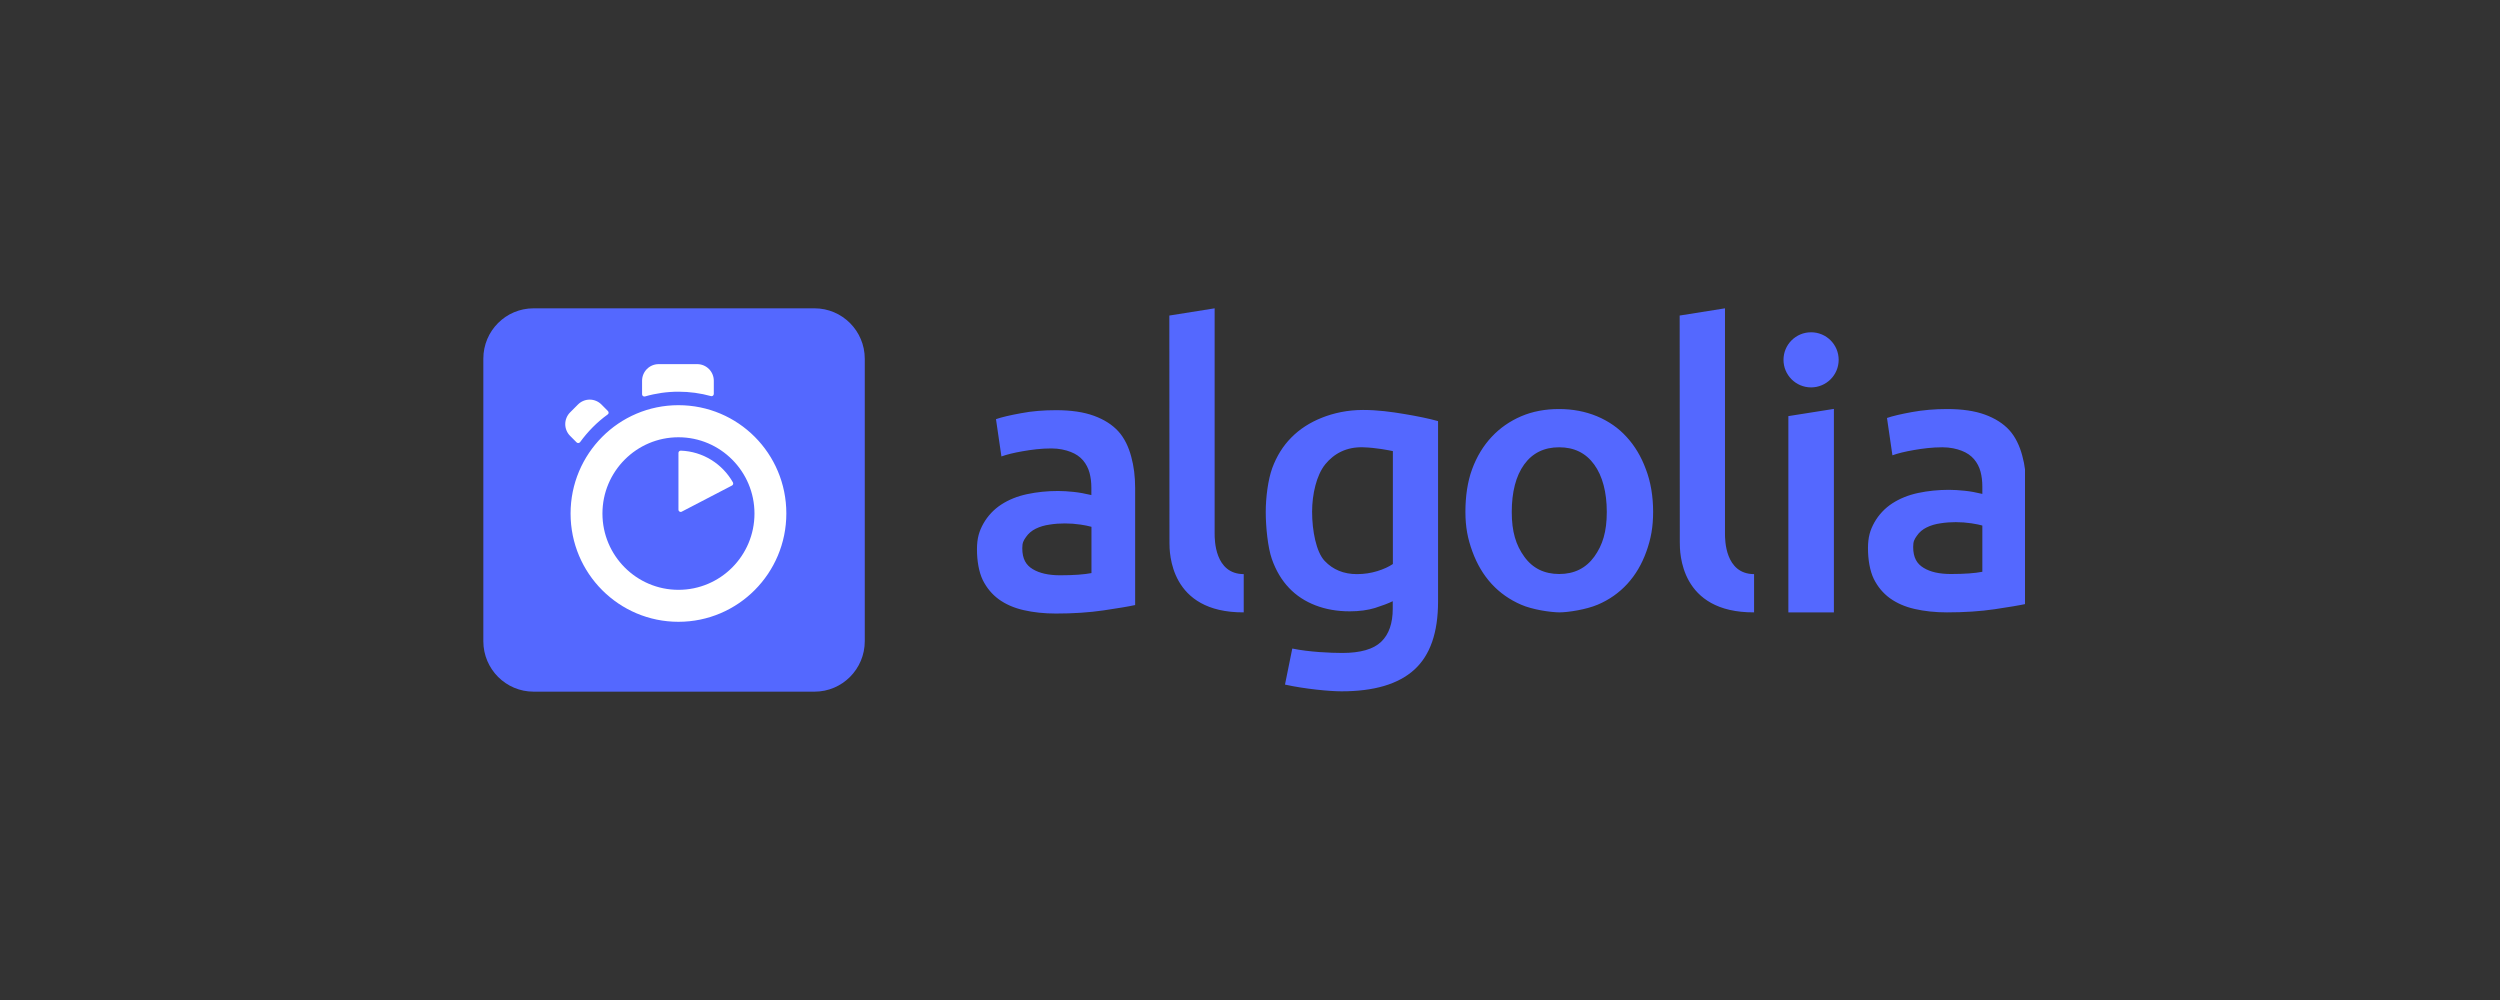
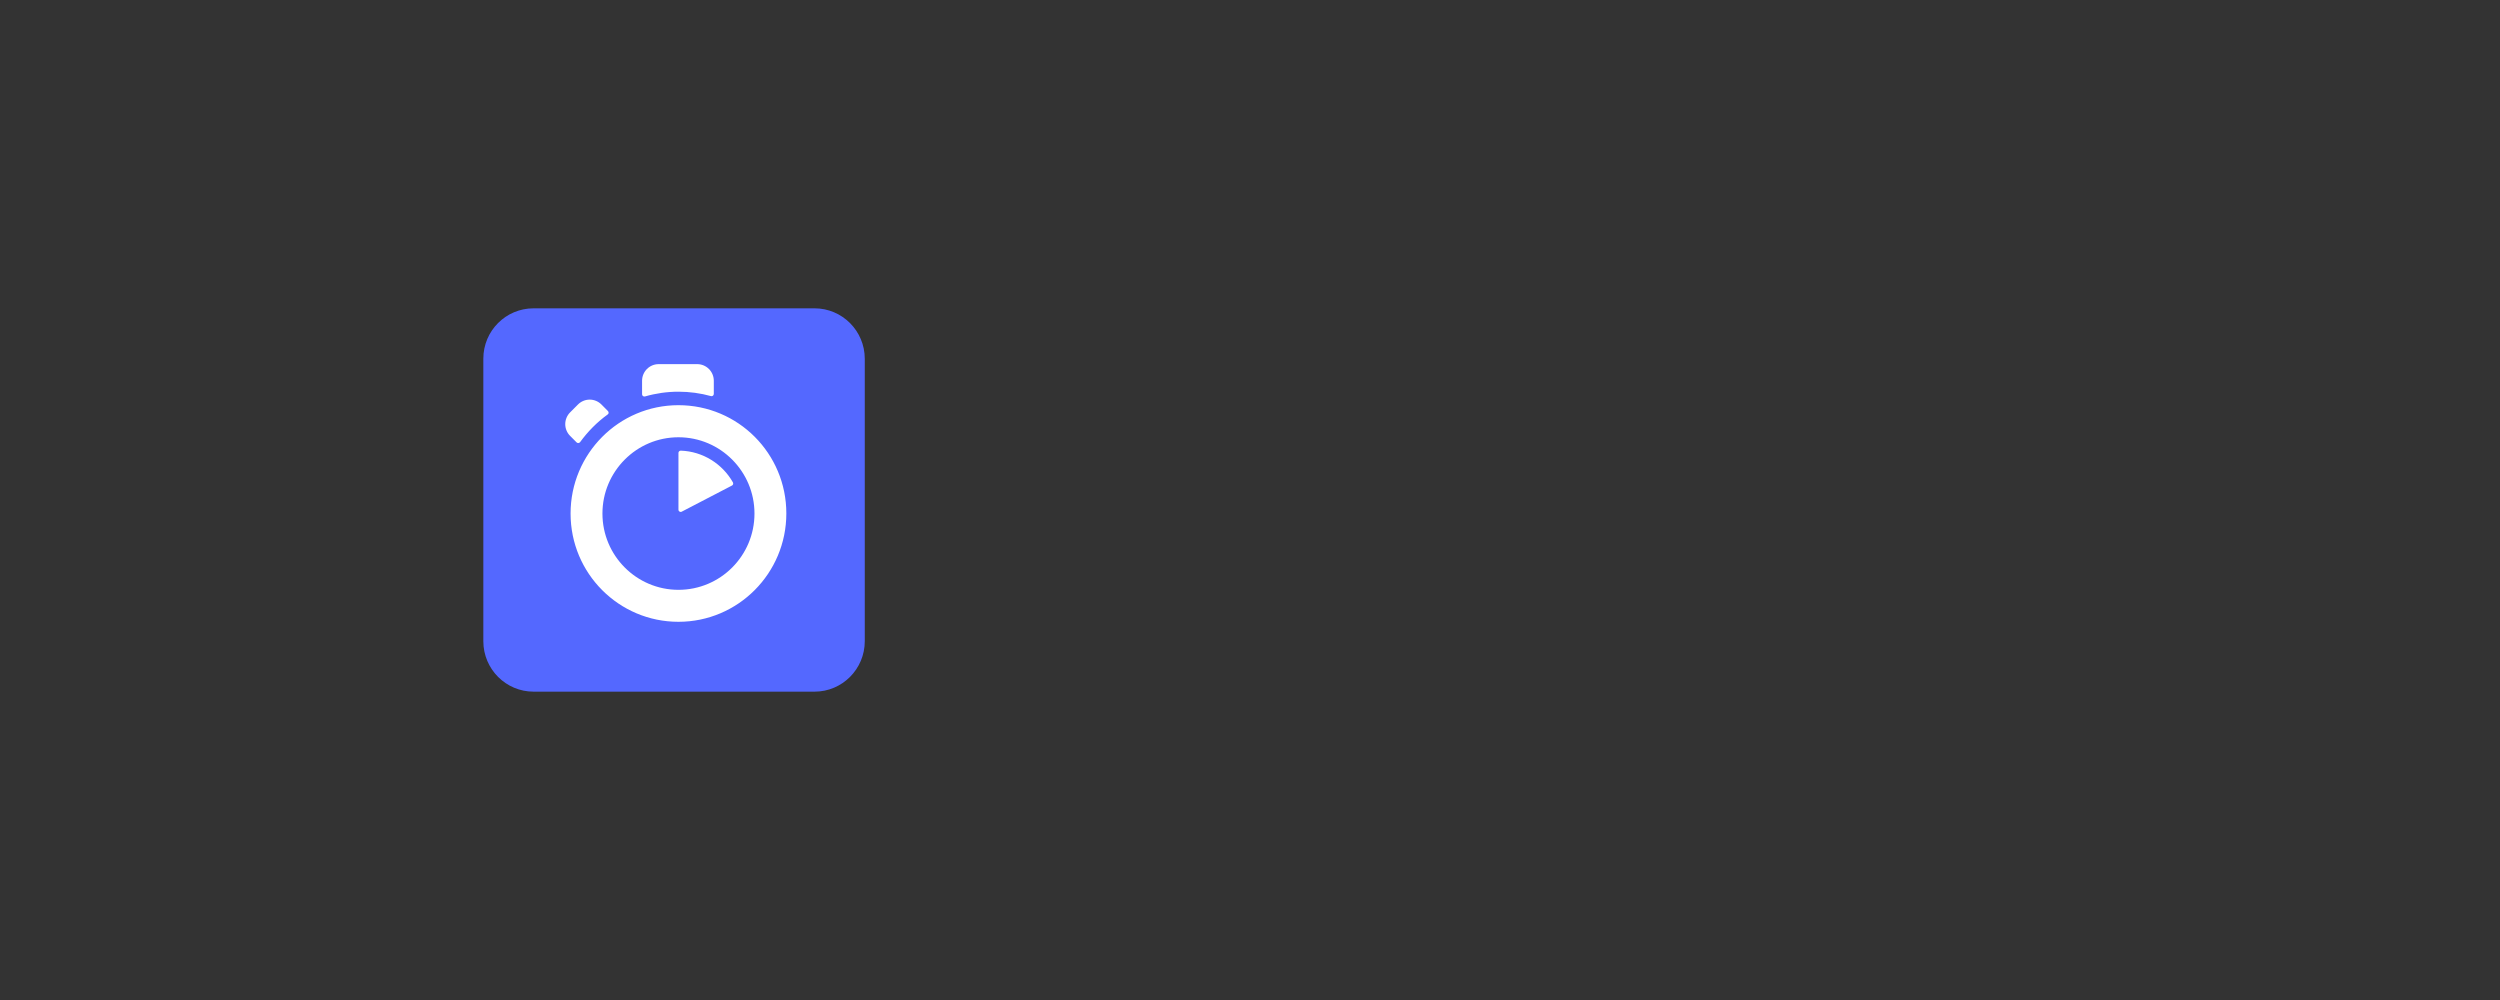
<svg xmlns="http://www.w3.org/2000/svg" width="300" height="120" viewBox="0 0 300 120" fill="none">
  <rect x="0" y="0" width="300" height="120" fill="#333333" stroke="none" />
  <g clip-path="url(#clip0)">
    <path fill-rule="evenodd" clip-rule="evenodd" d="M64.027 36.999H97.746C101.065 36.999 103.773 39.707 103.773 43.056V76.944C103.773 80.279 101.079 82.999 97.746 82.999H64.027C60.708 82.999 58 80.293 58 76.944V43.04C58 39.707 60.693 36.999 64.027 36.999Z" fill="#5468FF" />
    <path fill-rule="evenodd" clip-rule="evenodd" d="M85.656 47.269V45.691C85.656 45.162 85.446 44.654 85.073 44.28C84.701 43.906 84.195 43.696 83.669 43.696H79.036C78.51 43.696 78.004 43.906 77.632 44.28C77.259 44.654 77.049 45.162 77.049 45.691V47.311C77.049 47.491 77.215 47.617 77.396 47.575C78.707 47.195 80.064 47.003 81.428 47.004C82.75 47.004 84.058 47.184 85.323 47.533C85.49 47.575 85.656 47.451 85.656 47.269V47.269ZM72.96 49.333L72.169 48.537C71.984 48.352 71.765 48.205 71.524 48.105C71.283 48.004 71.025 47.953 70.764 47.953C70.503 47.953 70.245 48.004 70.004 48.105C69.763 48.205 69.544 48.352 69.36 48.537L68.414 49.486C68.229 49.671 68.082 49.891 67.982 50.133C67.882 50.375 67.83 50.634 67.83 50.896C67.83 51.158 67.882 51.418 67.982 51.66C68.082 51.901 68.229 52.121 68.414 52.306L69.192 53.088C69.318 53.212 69.499 53.184 69.609 53.059C70.069 52.425 70.575 51.828 71.126 51.273C71.681 50.713 72.28 50.2 72.918 49.739C73.057 49.655 73.071 49.46 72.96 49.333L72.96 49.333ZM81.415 54.341V61.165C81.415 61.36 81.625 61.5 81.804 61.402L87.841 58.263C87.978 58.194 88.02 58.025 87.951 57.887C86.7 55.681 84.377 54.175 81.694 54.077C81.554 54.077 81.415 54.188 81.415 54.341V54.341ZM81.415 70.779C76.382 70.779 72.293 66.675 72.293 61.625C72.293 56.574 76.382 52.472 81.415 52.472C86.45 52.472 90.537 56.574 90.537 61.625C90.537 66.675 86.463 70.779 81.415 70.779H81.415ZM81.415 48.622C74.266 48.622 68.469 54.441 68.469 61.625C68.469 68.81 74.266 74.616 81.415 74.616C88.563 74.616 94.361 68.797 94.361 61.611C94.361 54.426 88.576 48.622 81.415 48.622" fill="white" />
-     <path fill-rule="evenodd" clip-rule="evenodd" d="M149.247 73.485C140.335 73.527 140.335 66.257 140.335 65.099L140.32 37.865L145.757 36.999V64.066C145.757 64.724 145.757 68.881 149.247 68.894V73.485V73.485ZM127.208 69.034C128.876 69.034 130.114 68.936 130.976 68.77V63.217C130.546 63.102 130.109 63.013 129.668 62.951C129.042 62.857 128.41 62.811 127.778 62.811C127.179 62.811 126.567 62.853 125.957 62.951C125.344 63.035 124.787 63.202 124.301 63.439C123.815 63.677 123.41 64.013 123.119 64.444C122.813 64.877 122.674 65.128 122.674 65.784C122.674 67.066 123.119 67.808 123.925 68.294C124.732 68.783 125.83 69.034 127.208 69.034V69.034ZM126.735 49.222C128.527 49.222 130.044 49.446 131.268 49.892C132.49 50.339 133.478 50.966 134.201 51.761C134.939 52.57 135.439 53.645 135.744 54.789C136.064 55.934 136.217 57.189 136.217 58.569V72.607C135.384 72.787 134.117 72.996 132.422 73.247C130.726 73.498 128.821 73.625 126.706 73.625C125.302 73.625 124.009 73.485 122.855 73.22C121.686 72.956 120.7 72.522 119.865 71.923C119.045 71.323 118.405 70.554 117.933 69.607C117.473 68.657 117.236 67.319 117.236 65.923C117.236 64.584 117.5 63.733 118.017 62.811C118.543 61.891 119.253 61.138 120.143 60.551C121.047 59.965 122.075 59.547 123.258 59.296C124.44 59.044 125.678 58.918 126.956 58.918C127.555 58.918 128.18 58.96 128.848 59.029C129.502 59.1 130.212 59.227 130.963 59.407V58.514C130.963 57.887 130.892 57.287 130.74 56.729C130.593 56.179 130.327 55.669 129.96 55.236C129.584 54.803 129.099 54.468 128.487 54.232C127.875 53.994 127.095 53.812 126.164 53.812C124.913 53.812 123.773 53.965 122.729 54.147C121.686 54.328 120.824 54.538 120.17 54.774L119.517 50.297C120.199 50.059 121.213 49.822 122.522 49.586C123.828 49.333 125.234 49.222 126.734 49.222H126.735ZM234.115 68.881C235.784 68.881 237.019 68.783 237.881 68.614V63.064C237.576 62.979 237.145 62.882 236.575 62.797C235.949 62.704 235.316 62.657 234.683 62.657C234.086 62.657 233.474 62.7 232.861 62.797C232.251 62.882 231.694 63.048 231.208 63.286C230.72 63.524 230.317 63.859 230.026 64.29C229.719 64.724 229.581 64.975 229.581 65.63C229.581 66.912 230.026 67.654 230.832 68.141C231.652 68.643 232.737 68.881 234.115 68.881V68.881ZM233.655 49.084C235.447 49.084 236.964 49.306 238.189 49.752C239.411 50.199 240.399 50.826 241.122 51.621C241.844 52.417 242.359 53.505 242.664 54.65C242.985 55.794 243.137 57.049 243.137 58.431V72.467C242.304 72.647 241.038 72.856 239.342 73.109C237.647 73.36 235.741 73.485 233.626 73.485C232.222 73.485 230.929 73.345 229.776 73.08C228.607 72.816 227.621 72.383 226.785 71.783C225.965 71.183 225.326 70.414 224.853 69.467C224.394 68.519 224.157 67.179 224.157 65.784C224.157 64.444 224.422 63.593 224.937 62.671C225.464 61.751 226.173 60.998 227.064 60.411C227.968 59.827 228.996 59.407 230.178 59.156C231.361 58.905 232.598 58.78 233.878 58.78C234.475 58.78 235.1 58.822 235.768 58.891C236.435 58.96 237.132 59.087 237.881 59.269V58.376C237.881 57.747 237.812 57.147 237.66 56.589C237.514 56.039 237.247 55.529 236.88 55.096C236.504 54.663 236.02 54.328 235.408 54.092C234.795 53.854 234.016 53.674 233.085 53.674C231.834 53.674 230.693 53.827 229.65 54.008C228.607 54.19 227.744 54.398 227.09 54.636L226.438 50.157C227.119 49.919 228.134 49.684 229.442 49.446C230.748 49.208 232.152 49.084 233.655 49.084V49.084ZM217.329 46.488C219.151 46.488 220.64 45.009 220.64 43.18C220.64 41.354 219.166 39.874 217.329 39.874C215.494 39.874 214.02 41.354 214.02 43.18C214.02 45.009 215.508 46.488 217.329 46.488H217.329ZM220.068 73.485H214.604V49.933L220.068 49.068V73.485ZM210.488 73.485C201.576 73.527 201.576 66.257 201.576 65.099L201.56 37.865L206.998 36.999V64.066C206.998 64.724 206.998 68.881 210.488 68.894V73.485V73.485ZM192.814 61.431C192.814 59.071 192.299 57.105 191.298 55.738C190.296 54.356 188.893 53.674 187.098 53.674C185.305 53.674 183.899 54.356 182.9 55.738C181.899 57.118 181.411 59.071 181.411 61.431C181.411 63.817 181.912 65.419 182.914 66.801C183.915 68.197 185.319 68.881 187.113 68.881C188.906 68.881 190.312 68.183 191.313 66.801C192.314 65.406 192.814 63.817 192.814 61.431V61.431ZM198.375 61.417C198.375 63.259 198.112 64.653 197.569 66.174C197.027 67.694 196.262 68.992 195.276 70.067C194.288 71.141 193.106 71.978 191.715 72.565C190.325 73.149 188.183 73.485 187.113 73.485C186.041 73.471 183.915 73.165 182.538 72.565C181.16 71.965 179.978 71.141 178.992 70.067C178.004 68.992 177.24 67.694 176.683 66.174C176.127 64.653 175.849 63.259 175.849 61.417C175.849 59.575 176.099 57.803 176.656 56.296C177.213 54.789 177.991 53.505 178.992 52.432C179.993 51.357 181.189 50.533 182.551 49.948C183.928 49.361 185.444 49.084 187.084 49.084C188.726 49.084 190.241 49.375 191.631 49.948C193.023 50.533 194.22 51.357 195.192 52.432C196.178 53.505 196.943 54.789 197.5 56.296C198.084 57.803 198.375 59.575 198.375 61.417H198.375ZM157.452 61.417C157.452 63.704 157.952 66.243 158.953 67.303C159.955 68.365 161.247 68.894 162.834 68.894C163.697 68.894 164.517 68.77 165.281 68.532C166.046 68.294 166.656 68.014 167.145 67.681V54.134C166.756 54.05 165.128 53.714 163.555 53.674C161.581 53.617 160.08 54.427 159.024 55.723C157.98 57.022 157.452 59.296 157.452 61.417V61.417ZM172.567 72.187C172.567 75.913 171.621 78.633 169.715 80.364C167.812 82.092 164.905 82.959 160.984 82.959C159.552 82.959 156.576 82.679 154.198 82.15L155.074 77.824C157.063 78.242 159.691 78.355 161.068 78.355C163.25 78.355 164.808 77.908 165.739 77.015C166.672 76.122 167.129 74.798 167.129 73.038V72.145C166.587 72.409 165.878 72.676 165.003 72.956C164.128 73.22 163.113 73.36 161.97 73.36C160.469 73.36 159.105 73.122 157.87 72.647C156.632 72.174 155.56 71.476 154.685 70.554C153.809 69.634 153.113 68.476 152.627 67.094C152.14 65.713 151.889 63.244 151.889 61.431C151.889 59.729 152.154 57.594 152.669 56.169C153.197 54.747 153.947 53.519 154.963 52.501C155.965 51.483 157.189 50.701 158.621 50.128C160.053 49.557 161.734 49.195 163.555 49.195C165.323 49.195 166.95 49.417 168.535 49.684C170.12 49.948 171.468 50.226 172.567 50.533V72.187H172.567Z" fill="#5468FF" />
  </g>
  <defs>
    <clipPath id="clip0">
      <rect width="185" height="46" fill="white" transform="translate(58 37)" />
    </clipPath>
  </defs>
</svg>